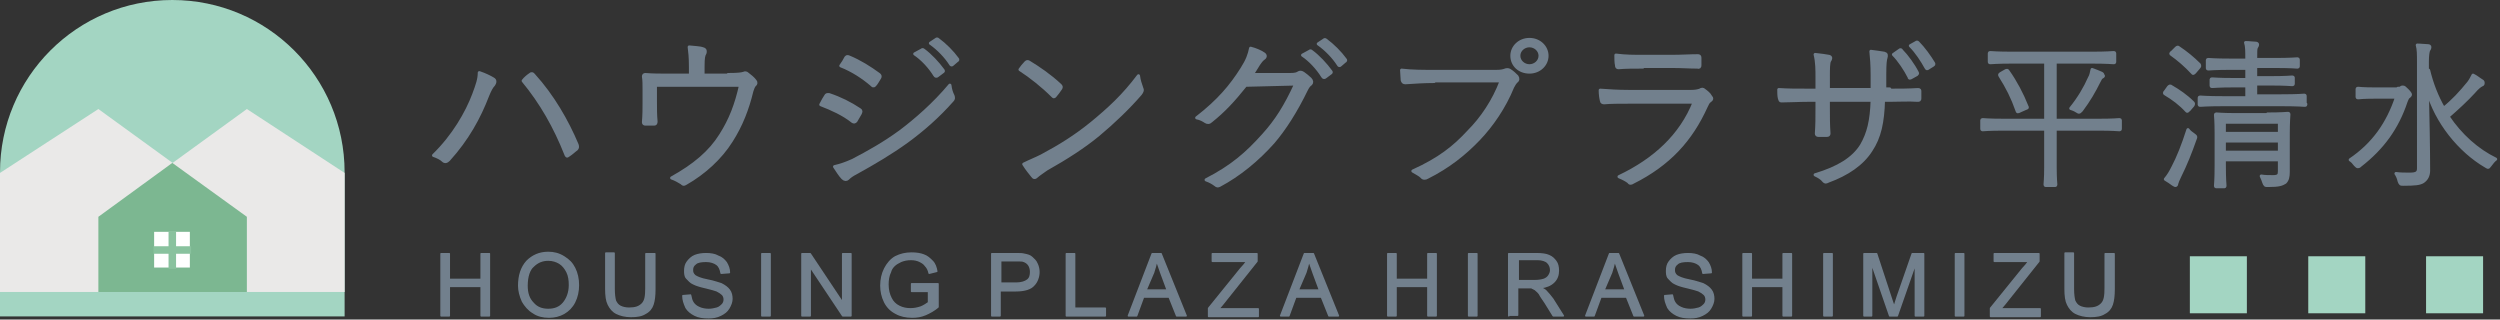
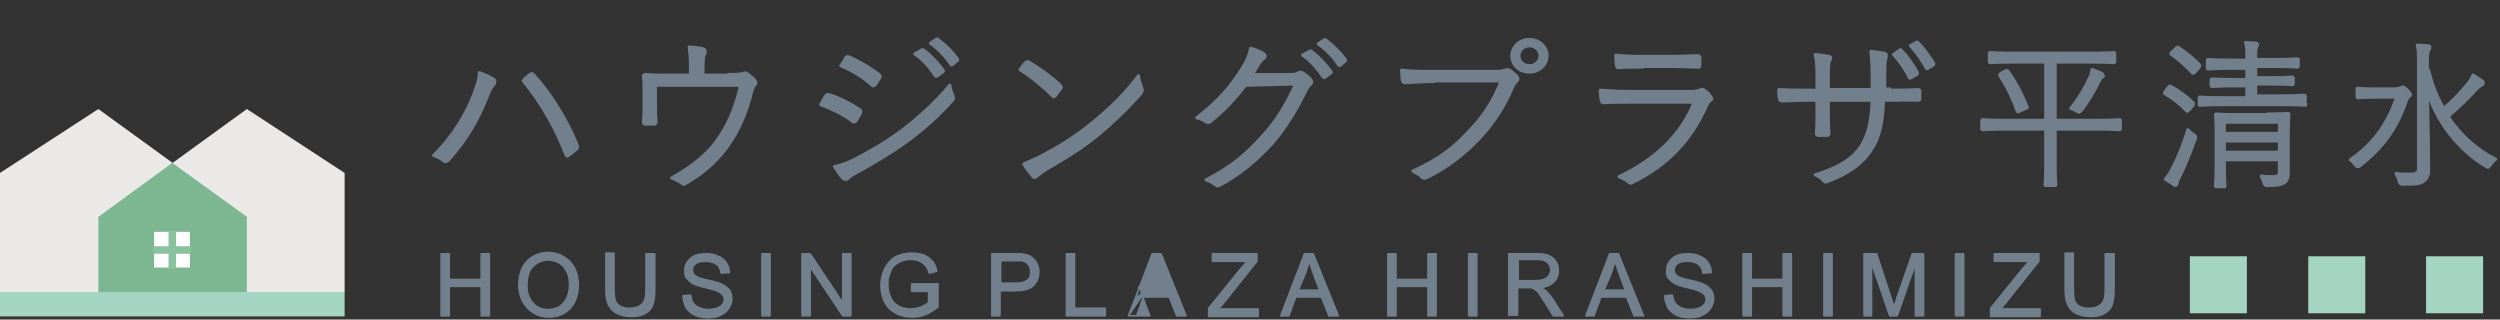
<svg xmlns="http://www.w3.org/2000/svg" version="1.1" id="レイヤー_1" x="0px" y="0px" viewBox="0 0 399 51" style="enable-background:new 0 0 399 51;" xml:space="preserve">
  <rect x="0" y="0" width="399" height="51" fill="#333333" stroke="none" />
  <style type="text/css">
	.st0{fill:#72808D;stroke:#72808D;stroke-width:0.5;stroke-linecap:round;stroke-linejoin:round;stroke-miterlimit:10;}
	.st1{fill:#72808D;stroke:#72808D;stroke-width:0.25;stroke-linecap:round;stroke-linejoin:round;stroke-miterlimit:10;}
	.st2{fill:#A3D5C2;}
	.st3{fill:#EAE9E8;}
	.st4{fill:#7CB791;}
	.st5{fill:#FFFFFF;}
	.st6{fill:#89C29E;}
</style>
  <g>
    <g>
      <path class="st0" d="M75.6,15.1c0.6-1.6,0.9-2.5,0.9-3.5c0.9,0.3,1.7,0.7,2.2,1c0.4,0.2,0.3,0.6,0.1,0.9c-0.3,0.3-0.6,0.8-1,1.8    c-1.3,3.4-3.2,6.9-6.2,10.2c-0.3,0.3-0.6,0.4-0.9,0.1c-0.3-0.3-0.9-0.6-1.5-0.8C72.4,21.7,74.5,18,75.6,15.1z M84.6,11.9    c0.2-0.2,0.4-0.2,0.6,0.1c3,3.3,5.3,7.3,6.9,11.1c0.1,0.3,0.1,0.5-0.1,0.7c-0.3,0.2-0.8,0.7-1.3,1c-0.2,0.2-0.3,0.1-0.4-0.2    c-1.7-4.3-3.9-8.2-6.8-11.7C83.8,12.5,84.3,12.1,84.6,11.9z" />
      <path class="st0" d="M116.2,11.9c1.7,0,2.2-0.1,2.5-0.2c0.2-0.1,0.4-0.1,0.6,0.1c0.4,0.3,0.9,0.7,1.2,1.1c0.2,0.2,0.2,0.5-0.1,0.7    c-0.2,0.3-0.3,0.6-0.4,0.9c-0.7,2.9-1.7,5.5-3.3,8c-1.7,2.7-4.3,5.1-7.3,6.8c-0.3,0.2-0.4,0.1-0.6-0.1c-0.5-0.3-1-0.6-1.6-0.8    c3.6-2,6.1-4.1,7.8-6.8c1.6-2.5,2.5-4.9,3.2-8h-13.6v2.6c0,1.2,0,2.1,0.1,3.2c0,0.3-0.1,0.4-0.3,0.4c-0.5,0-1,0-1.4,0    c-0.2,0-0.3-0.1-0.3-0.3c0.1-1.2,0.1-2.1,0.1-3.2v-1.9c0-0.9,0-1.6-0.1-2.2c0-0.2,0.1-0.3,0.3-0.3c1.2,0.1,2.4,0.1,3.8,0.1h3.4    v-1.3c0-1.6-0.1-2.4-0.2-3.2c0.8,0.1,1.7,0.1,2.2,0.3c0.4,0.1,0.4,0.4,0.3,0.7c-0.2,0.3-0.3,0.7-0.3,2.1v1.4H116.2z" />
      <path class="st0" d="M131.8,15.3c0.1-0.2,0.2-0.2,0.5-0.2c1.8,0.6,3.4,1.4,4.9,2.4c0.3,0.2,0.2,0.3,0.1,0.6    c-0.2,0.4-0.5,0.8-0.7,1.2c-0.2,0.2-0.3,0.2-0.5,0.1c-1.5-1.2-3.3-2-5.1-2.7C131.3,16.1,131.6,15.6,131.8,15.3z M136.1,25.6    c2.5-1.3,5-2.7,7.6-4.6c2.4-1.8,5.4-4.4,7.9-7.4c0.1,0.7,0.2,1.1,0.5,1.7c0.1,0.3,0.1,0.5-0.1,0.7c-2.3,2.6-4.7,4.7-7.3,6.6    c-2.5,1.8-5.2,3.4-8.1,5c-0.6,0.3-1,0.6-1.3,0.9c-0.2,0.2-0.5,0.2-0.8-0.1c-0.4-0.4-0.9-1.2-1.3-1.8    C134.1,26.4,135,26.1,136.1,25.6z M135,9.2c0.2-0.2,0.2-0.2,0.5-0.1c1.7,0.7,3.3,1.7,4.8,2.8c0.2,0.2,0.2,0.3,0.1,0.5    c-0.2,0.3-0.5,0.9-0.8,1.2c-0.2,0.2-0.3,0.1-0.5-0.1c-1.4-1.2-3.1-2.3-4.9-3C134.5,10.1,134.8,9.6,135,9.2z M147.1,8    c0.1-0.1,0.2-0.1,0.3,0c1.1,0.8,2.3,2.1,3.1,3.2c0.1,0.1,0.1,0.2-0.1,0.3l-0.8,0.6c-0.1,0.1-0.3,0.1-0.4-0.1    c-0.8-1.3-2-2.6-3.2-3.4L147.1,8z M149.4,6.3c0.1-0.1,0.2-0.1,0.3,0c1.1,0.8,2.3,2,3.1,3.1c0.1,0.1,0.1,0.2-0.1,0.3l-0.7,0.6    c-0.1,0.1-0.2,0.1-0.3-0.1c-0.7-1.1-1.9-2.4-3.2-3.3L149.4,6.3z" />
      <path class="st0" d="M163.7,10c0.2-0.2,0.3-0.2,0.5-0.1c1.5,0.9,3.4,2.2,5,3.7c0.2,0.2,0.2,0.3,0.1,0.5c-0.2,0.3-0.7,1-0.9,1.2    c-0.2,0.2-0.2,0.2-0.4,0c-1.6-1.6-3.5-3.1-5.2-4.2C163,10.8,163.4,10.3,163.7,10z M166.2,24.9c3-1.6,5.4-3.1,8-5.2    c2.8-2.3,5.1-4.4,7.5-7.6c0.1,0.8,0.3,1.3,0.5,1.9c0.2,0.4,0.1,0.6-0.2,1c-1.9,2.2-4.3,4.5-6.7,6.5c-2.3,1.9-5.1,3.7-8.3,5.5    c-0.7,0.5-1.3,0.9-1.5,1.1c-0.3,0.3-0.5,0.3-0.7,0c-0.4-0.5-0.9-1.1-1.4-1.9C164.4,25.7,165.2,25.4,166.2,24.9z" />
      <path class="st0" d="M205.9,11.9c0.8,0,1.1-0.1,1.4-0.3c0.2-0.1,0.4-0.1,0.7,0.1c0.3,0.2,0.8,0.6,1.1,0.9c0.3,0.3,0.3,0.6,0.1,0.8    c-0.3,0.2-0.5,0.5-0.7,0.9c-1.7,3.5-3.5,6.3-5.3,8.4c-2.5,2.8-5.4,5.2-8.6,6.9c-0.2,0.1-0.4,0.1-0.6-0.1c-0.4-0.3-0.9-0.6-1.5-0.8    c4.1-2.1,6.5-4.2,9.1-7.1c2.1-2.3,3.6-4.7,5.2-8.2l-8,0.2c-2,2.5-3.5,4.1-5.5,5.7c-0.3,0.3-0.6,0.3-0.9,0.1    c-0.3-0.2-0.8-0.5-1.4-0.6c3.5-2.7,5.5-5.1,7.2-7.8c0.9-1.4,1.2-2.3,1.4-3.3c0.8,0.2,1.7,0.6,2.1,0.9c0.3,0.2,0.3,0.5,0,0.7    c-0.3,0.2-0.6,0.6-0.8,0.9c-0.4,0.6-0.7,1.2-1.1,1.7L205.9,11.9z M209,8.2c0.1-0.1,0.2-0.1,0.3,0c1.1,0.8,2.3,2.1,3.1,3.2    c0.1,0.1,0.1,0.2-0.1,0.3l-0.8,0.6c-0.1,0.1-0.3,0.1-0.4-0.1c-0.8-1.3-2-2.6-3.2-3.4L209,8.2z M211.3,6.4c0.1-0.1,0.2-0.1,0.3,0    c1.1,0.8,2.3,2,3.1,3.1c0.1,0.1,0.1,0.2-0.1,0.3l-0.7,0.6c-0.1,0.1-0.2,0.1-0.3-0.1c-0.7-1.1-1.9-2.4-3.2-3.3L211.3,6.4z" />
      <path class="st0" d="M228.9,13c-1.6,0-3.1,0.1-4.6,0.2c-0.3,0-0.4-0.1-0.5-0.4c0-0.4-0.1-1.1-0.1-1.6c1.7,0.2,3.3,0.2,5.3,0.2h9.8    c0.8,0,1.1-0.1,1.4-0.2c0.2-0.1,0.5-0.1,0.7,0c0.5,0.3,0.9,0.7,1.2,1c0.2,0.3,0.2,0.6-0.1,0.8c-0.2,0.2-0.4,0.5-0.6,0.9    c-1.3,3.2-3.3,6.1-5.4,8.3c-2.2,2.3-4.8,4.4-8.2,6.1c-0.3,0.2-0.7,0.2-0.9-0.1c-0.3-0.3-0.9-0.6-1.4-0.9c4.2-1.9,6.6-3.8,8.9-6.3    c2.1-2.1,4-4.9,5.2-8.1H228.9z M246.9,8.9c0,1.4-1.2,2.6-2.8,2.6s-2.8-1.1-2.8-2.6c0-1.4,1.2-2.6,2.8-2.6S246.9,7.5,246.9,8.9z     M242.4,8.9c0,0.9,0.8,1.6,1.7,1.6s1.7-0.7,1.7-1.6s-0.8-1.6-1.7-1.6S242.4,8,242.4,8.9z" />
      <path class="st0" d="M259.9,16.3c-1.5,0-2.8,0-3.9,0.1c-0.2,0-0.4-0.1-0.4-0.3c-0.1-0.4-0.2-1-0.2-1.7c1.4,0.1,2.8,0.2,4.6,0.2    h9.9c0.7,0,1.1-0.1,1.4-0.2c0.3-0.2,0.5-0.2,0.7,0c0.4,0.3,0.8,0.6,1,1c0.3,0.3,0.2,0.5-0.1,0.7c-0.3,0.2-0.4,0.5-0.6,0.9    c-2.4,5.3-5.9,9.2-11.7,12.1c-0.3,0.2-0.5,0.2-0.7-0.1c-0.4-0.3-1-0.6-1.5-0.8c5.7-2.7,9.9-6.6,12-11.9H259.9z M262.2,10.7    c-1.5,0-2.7,0-3.9,0.1c-0.2,0-0.3-0.1-0.3-0.4c-0.1-0.4-0.1-1.1-0.1-1.6c1.6,0.2,2.7,0.2,4.5,0.2h4.3c1.7,0,3-0.1,4.3-0.1    c0.2,0,0.3,0.1,0.3,0.3c0,0.3,0,0.8,0,1.2c0,0.3-0.1,0.4-0.4,0.3c-1.3,0-2.4-0.1-4.1-0.1H262.2z" />
      <path class="st0" d="M301.6,14.4c1.5,0,3,0,4.5-0.1c0.3,0,0.3,0.1,0.3,0.3c0,0.3,0,0.7,0,1.1c0,0.3-0.1,0.3-0.4,0.3    c-1.4-0.1-2.9,0-4.4,0h-1c-0.1,3.5-0.6,5.9-2,8c-1.4,2.2-3.8,3.8-6.8,4.9c-0.4,0.2-0.5,0.2-0.7,0c-0.4-0.5-0.8-0.7-1.4-1    c3.7-1.1,6.1-2.6,7.4-4.7c1.1-1.9,1.6-3.9,1.7-7.2h-7v1.2c0,1.4,0,2.8,0.1,4.1c0,0.2-0.1,0.3-0.3,0.3c-0.4,0-1,0-1.4,0    c-0.2,0-0.3-0.1-0.3-0.3c0.1-1.3,0.1-2.6,0.1-4V16h-1.4c-1.5,0-3.1,0.1-4.3,0.1c-0.2,0-0.2-0.1-0.3-0.4c-0.1-0.4-0.1-0.9-0.1-1.4    c1.4,0.1,2.9,0.1,4.7,0.1h1.4v-2.1c0-1.1,0-2.4-0.3-3.6c0.9,0.1,1.7,0.2,2.2,0.3c0.4,0.1,0.3,0.4,0.1,0.7    c-0.2,0.3-0.2,1.4-0.2,2.5v2.1h7l0-2.3c0-1.7-0.1-2.8-0.2-3.8c0.7,0.1,1.6,0.2,2.1,0.3c0.4,0.1,0.4,0.3,0.3,0.7    c-0.1,0.3-0.2,0.8-0.2,2.7l0,2.3H301.6z M303.2,8c0.1-0.1,0.2-0.1,0.3,0.1c0.8,0.8,1.9,2.3,2.5,3.5c0.1,0.1,0,0.2-0.1,0.3    l-0.9,0.5c-0.2,0.1-0.3,0.1-0.3-0.1c-0.6-1.2-1.6-2.7-2.5-3.6L303.2,8z M305.8,6.8c0.1-0.1,0.2-0.1,0.3,0c0.9,0.9,1.9,2.3,2.5,3.3    c0.1,0.2,0,0.2-0.1,0.3l-0.8,0.5c-0.1,0.1-0.2,0.1-0.3-0.1c-0.6-1.1-1.5-2.5-2.5-3.5L305.8,6.8z" />
      <path class="st0" d="M338.4,20.5c0,0.2,0,0.2-0.2,0.2c-0.2,0-0.9-0.1-3.3-0.1H328v6.1c0,1.8,0.1,2.6,0.1,2.7c0,0.2,0,0.2-0.2,0.2    h-1.3c-0.2,0-0.2,0-0.2-0.2c0-0.2,0.1-0.9,0.1-2.7v-6.1h-6.7c-2.4,0-3.2,0.1-3.3,0.1c-0.2,0-0.2,0-0.2-0.2v-1.2    c0-0.2,0-0.2,0.2-0.2c0.1,0,0.9,0.1,3.3,0.1h6.7V9.9h-5.3c-2.5,0-3.4,0.1-3.5,0.1c-0.2,0-0.2,0-0.2-0.2V8.6c0-0.2,0-0.2,0.2-0.2    c0.1,0,1,0.1,3.5,0.1h12.6c2.5,0,3.3-0.1,3.5-0.1c0.2,0,0.2,0,0.2,0.2v1.2c0,0.2,0,0.2-0.2,0.2c-0.1,0-1-0.1-3.5-0.1H328v9.3h6.9    c2.4,0,3.2-0.1,3.3-0.1c0.2,0,0.2,0,0.2,0.2V20.5z M320.1,11.3c0.2-0.1,0.3-0.1,0.4,0.1c1.2,1.7,2.2,3.6,3,5.6    c0.1,0.2,0.1,0.2-0.2,0.3l-0.9,0.4c-0.4,0.2-0.4,0.2-0.5-0.1c-0.7-2-1.5-3.6-2.7-5.5c-0.1-0.2-0.1-0.2,0.2-0.4L320.1,11.3z     M335.5,12.3c-0.2,0.1-0.3,0.3-0.5,0.7c-0.8,1.6-1.6,3-2.8,4.6c-0.2,0.2-0.3,0.3-0.4,0.3c-0.1,0-0.2-0.1-0.4-0.2    c-0.3-0.2-0.6-0.3-0.9-0.4c1.3-1.6,2.3-3.3,3-4.9c0.2-0.3,0.3-0.8,0.4-1.3c0.5,0.2,1.1,0.4,1.5,0.6c0.2,0.1,0.2,0.2,0.2,0.3    C335.8,12.1,335.7,12.2,335.5,12.3z" />
      <path class="st0" d="M346.1,13.9c0.2-0.2,0.3-0.2,0.4-0.1c1.2,0.7,2.4,1.5,3.5,2.6c0.1,0.1,0.1,0.2,0,0.4l-0.6,0.7    c-0.3,0.3-0.3,0.3-0.4,0.2c-1-1.1-2.2-2-3.4-2.7c-0.2-0.1-0.2-0.2,0-0.4L346.1,13.9z M347.9,28.1c-0.3,0.6-0.4,0.9-0.5,1.2    c0,0.2-0.1,0.3-0.2,0.3c-0.1,0-0.2-0.1-0.4-0.2c-0.4-0.3-0.7-0.5-1.2-0.8c0.5-0.6,0.8-1.1,1.2-1.9c0.8-1.5,1.6-3.5,2.4-6    c0.3,0.4,0.5,0.5,0.9,0.8c0.4,0.3,0.4,0.3,0.2,0.8C349.6,24.3,348.8,26.3,347.9,28.1z M347.3,7.7c0.2-0.2,0.3-0.2,0.4-0.1    c1.2,0.8,2.3,1.7,3.3,2.7c0.1,0.2,0.1,0.3-0.1,0.5l-0.6,0.7c-0.2,0.2-0.3,0.3-0.4,0.1c-1-1.1-2.3-2.2-3.3-2.9    c-0.2-0.1-0.2-0.2,0.1-0.4L347.3,7.7z M368,16.6c0,0.2,0,0.2-0.2,0.2c-0.1,0-1-0.1-3.6-0.1h-9.4c-2.6,0-3.5,0.1-3.6,0.1    c-0.2,0-0.2,0-0.2-0.2v-0.9c0-0.2,0-0.2,0.2-0.2c0.2,0,1,0.1,3.6,0.1h3.8v-1.9h-2.1c-2.4,0-3.2,0.1-3.4,0.1c-0.2,0-0.2,0-0.2-0.2    v-0.8c0-0.2,0-0.2,0.2-0.2c0.2,0,0.9,0.1,3.4,0.1h2.1v-1.8h-2.6c-2.5,0-3.3,0.1-3.5,0.1c-0.2,0-0.2,0-0.2-0.2V9.7    c0-0.2,0-0.2,0.2-0.2c0.1,0,0.9,0.1,3.5,0.1h2.6V9.4c0-1.3,0-2-0.2-2.6c0.6,0,1.2,0.1,1.6,0.1c0.2,0,0.3,0.1,0.3,0.2    c0,0.2-0.1,0.3-0.2,0.5C360,7.8,360,8.2,360,9.3v0.2h3.1c2.5,0,3.3-0.1,3.5-0.1c0.2,0,0.2,0,0.2,0.2v0.9c0,0.2,0,0.2-0.2,0.2    c-0.1,0-1-0.1-3.5-0.1H360v1.8h2.5c2.4,0,3.2-0.1,3.3-0.1c0.2,0,0.2,0,0.2,0.2v0.8c0,0.2,0,0.2-0.2,0.2c-0.2,0-0.9-0.1-3.3-0.1    H360v1.9h4.1c2.6,0,3.5-0.1,3.6-0.1c0.2,0,0.2,0,0.2,0.2V16.6z M361.9,18.2c2.3,0,3.1-0.1,3.2-0.1c0.2,0,0.2,0,0.2,0.2    c0,0.2-0.1,1-0.1,3V24c0,1.3,0,2.7,0,3.4c0,0.8-0.1,1.3-0.5,1.7c-0.5,0.3-0.9,0.5-2.7,0.5c-0.5,0-0.5,0-0.7-0.5    c-0.1-0.3-0.2-0.6-0.4-1c0.6,0.1,1.1,0.1,1.9,0.1c0.9,0,1-0.3,1-0.9v-1.8H355v0.9c0,2.3,0.1,3.1,0.1,3.2c0,0.2,0,0.2-0.2,0.2h-1.1    c-0.2,0-0.2,0-0.2-0.2s0.1-0.8,0.1-3.2v-5.2c0-1.9-0.1-2.7-0.1-2.8c0-0.2,0-0.2,0.2-0.2c0.1,0,0.9,0.1,3.2,0.1H361.9z M363.8,19.5    H355v1.8h8.8V19.5z M363.8,22.5H355v1.8h8.8V22.5z" />
      <path class="st0" d="M382.7,14.1c0.3,0,0.4,0,0.5-0.1c0.1-0.1,0.2-0.1,0.3-0.1c0.2,0,0.3,0.1,0.7,0.5c0.4,0.4,0.5,0.6,0.5,0.7    c0,0.1-0.1,0.2-0.2,0.3c-0.2,0.1-0.3,0.3-0.5,0.8c-1.4,4.2-3.7,7.4-7.3,10.2c-0.2,0.2-0.3,0.2-0.4,0.2c-0.1,0-0.2-0.1-0.4-0.3    c-0.3-0.4-0.5-0.6-0.8-0.8c3.7-2.5,6-5.8,7.4-10H379c-1.9,0-2.5,0.1-2.6,0.1c-0.2,0-0.2,0-0.2-0.2v-1.1c0-0.2,0-0.2,0.2-0.2    c0.1,0,0.7,0.1,2.6,0.1H382.7z M387.6,11.2c0.5,2.1,1.3,4.2,2.4,6.1c1.5-1.2,2.7-2.5,4-4.1c0.3-0.4,0.5-0.8,0.7-1.2    c0.6,0.3,0.9,0.6,1.4,0.9c0.2,0.1,0.2,0.2,0.2,0.4c0,0.2-0.1,0.2-0.3,0.3c-0.2,0.1-0.6,0.4-1.2,1.1c-1.1,1.2-2.5,2.5-4.1,3.9    c2,3,4.7,5.4,7.6,6.8c-0.3,0.2-0.6,0.6-0.9,1c-0.2,0.2-0.2,0.3-0.3,0.3c-0.1,0-0.2-0.1-0.4-0.2c-4.1-2.4-7.9-7-9.3-12.1    c0.1,4.4,0.2,9.6,0.2,12.8c0,0.8-0.3,1.4-0.9,1.8c-0.5,0.3-1.2,0.4-3.1,0.4c-0.5,0-0.5,0-0.7-0.5c-0.1-0.5-0.3-0.9-0.5-1.2    c0.6,0.1,1.5,0.1,2.2,0.1c1,0,1.4-0.2,1.4-0.9V10c0-1.4,0-2.1-0.2-2.8c0.6,0,1.2,0.1,1.7,0.1c0.2,0,0.3,0.1,0.3,0.2    c0,0.2-0.1,0.4-0.2,0.5c-0.1,0.3-0.2,0.8-0.2,1.9V11.2z" />
    </g>
    <g>
      <path class="st1" d="M70.4,50.4v-9.9h1.3v4.1h5.1v-4.1h1.3v9.9h-1.3v-4.7h-5.1v4.7H70.4z" />
      <path class="st1" d="M82.8,45.6c0-1.6,0.4-2.9,1.3-3.9c0.9-0.9,2-1.4,3.4-1.4c0.9,0,1.7,0.2,2.5,0.7s1.3,1,1.7,1.8    c0.4,0.8,0.6,1.7,0.6,2.7c0,1-0.2,1.9-0.6,2.7s-1,1.4-1.7,1.8s-1.5,0.6-2.4,0.6c-0.9,0-1.8-0.2-2.5-0.7c-0.7-0.4-1.3-1.1-1.7-1.8    C83,47.2,82.8,46.4,82.8,45.6z M84.1,45.6c0,1.2,0.3,2.1,1,2.8c0.6,0.7,1.4,1,2.4,1c1,0,1.8-0.3,2.4-1c0.6-0.7,1-1.7,1-2.9    c0-0.8-0.1-1.5-0.4-2.1c-0.3-0.6-0.7-1.1-1.2-1.4c-0.5-0.3-1.1-0.5-1.8-0.5c-0.9,0-1.7,0.3-2.4,1C84.5,43,84.1,44.1,84.1,45.6z" />
      <path class="st1" d="M103.2,40.5h1.3v5.7c0,1-0.1,1.8-0.3,2.4c-0.2,0.6-0.6,1.1-1.2,1.4c-0.6,0.4-1.4,0.5-2.3,0.5    c-0.9,0-1.7-0.2-2.3-0.5s-1-0.8-1.3-1.4s-0.4-1.4-0.4-2.5v-5.7h1.3v5.7c0,0.9,0.1,1.5,0.2,1.9c0.2,0.4,0.4,0.7,0.8,0.9    s0.9,0.3,1.4,0.3c1,0,1.6-0.2,2.1-0.7s0.6-1.3,0.6-2.5V40.5z" />
      <path class="st1" d="M109,47.2l1.2-0.1c0.1,0.5,0.2,0.9,0.4,1.2c0.2,0.3,0.5,0.6,1,0.8c0.4,0.2,1,0.3,1.5,0.3    c0.5,0,0.9-0.1,1.3-0.2c0.4-0.1,0.7-0.4,0.9-0.6s0.3-0.5,0.3-0.8c0-0.3-0.1-0.6-0.3-0.8s-0.5-0.4-0.9-0.6    c-0.3-0.1-0.9-0.3-1.8-0.5c-0.9-0.2-1.5-0.4-1.9-0.6c-0.5-0.2-0.8-0.6-1.1-0.9s-0.3-0.8-0.3-1.2c0-0.5,0.1-1,0.4-1.4    c0.3-0.4,0.7-0.8,1.2-1s1.1-0.3,1.8-0.3c0.7,0,1.4,0.1,1.9,0.4c0.6,0.2,1,0.6,1.3,1c0.3,0.5,0.5,1,0.5,1.6l-1.3,0.1    c-0.1-0.6-0.3-1.1-0.7-1.4c-0.4-0.3-1-0.5-1.7-0.5c-0.8,0-1.4,0.1-1.7,0.4c-0.4,0.3-0.5,0.6-0.5,1c0,0.4,0.1,0.6,0.4,0.9    c0.3,0.2,0.9,0.5,2,0.7c1.1,0.2,1.8,0.5,2.2,0.6c0.6,0.3,1,0.6,1.3,1c0.3,0.4,0.4,0.9,0.4,1.4c0,0.5-0.2,1-0.5,1.5    c-0.3,0.5-0.7,0.8-1.3,1.1c-0.6,0.3-1.2,0.4-1.9,0.4c-0.9,0-1.6-0.1-2.2-0.4c-0.6-0.3-1.1-0.7-1.4-1.2    C109.2,48.4,109,47.9,109,47.2z" />
      <path class="st1" d="M121.6,50.4v-9.9h1.3v9.9H121.6z" />
      <path class="st1" d="M128,50.4v-9.9h1.3l5.2,7.8v-7.8h1.3v9.9h-1.3l-5.2-7.8v7.8H128z" />
      <path class="st1" d="M145.5,46.5v-1.2l4.2,0V49c-0.6,0.5-1.3,0.9-2,1.2c-0.7,0.3-1.4,0.4-2.1,0.4c-1,0-1.9-0.2-2.6-0.6    c-0.8-0.4-1.4-1-1.8-1.8c-0.4-0.8-0.6-1.7-0.6-2.6c0-1,0.2-1.9,0.6-2.7s1-1.5,1.7-1.9c0.8-0.4,1.6-0.6,2.6-0.6    c0.7,0,1.4,0.1,1.9,0.3c0.6,0.2,1,0.6,1.4,1s0.6,1,0.7,1.6l-1.2,0.3c-0.1-0.5-0.3-0.9-0.6-1.2c-0.2-0.3-0.5-0.5-0.9-0.7    s-0.9-0.3-1.4-0.3c-0.6,0-1.1,0.1-1.6,0.3c-0.4,0.2-0.8,0.4-1.1,0.7c-0.3,0.3-0.5,0.6-0.6,1c-0.3,0.6-0.4,1.3-0.4,2    c0,0.9,0.2,1.6,0.5,2.2c0.3,0.6,0.7,1,1.3,1.3s1.2,0.4,1.8,0.4c0.6,0,1.1-0.1,1.7-0.3c0.5-0.2,0.9-0.5,1.2-0.7v-1.8H145.5z" />
      <path class="st1" d="M158.3,50.4v-9.9h3.7c0.7,0,1.2,0,1.5,0.1c0.5,0.1,0.9,0.2,1.2,0.5s0.6,0.5,0.8,1c0.2,0.4,0.3,0.9,0.3,1.3    c0,0.8-0.3,1.6-0.8,2.1c-0.5,0.6-1.5,0.9-2.9,0.9h-2.5v4H158.3z M159.6,45.2h2.6c0.8,0,1.4-0.2,1.8-0.5c0.4-0.3,0.5-0.8,0.5-1.3    c0-0.4-0.1-0.8-0.3-1.1s-0.5-0.5-0.8-0.6c-0.2-0.1-0.6-0.1-1.2-0.1h-2.5V45.2z" />
      <path class="st1" d="M170.2,50.4v-9.9h1.3v8.7h4.9v1.2H170.2z" />
-       <path class="st1" d="M180.1,50.4l3.8-9.9h1.4l4,9.9h-1.5l-1.2-3h-4.1l-1.1,3H180.1z M182.9,46.3h3.4l-1-2.7    c-0.3-0.8-0.5-1.5-0.7-2c-0.1,0.6-0.3,1.3-0.5,1.9L182.9,46.3z" />
+       <path class="st1" d="M180.1,50.4l3.8-9.9h1.4l4,9.9h-1.5l-1.2-3h-4.1l-1.1,3H180.1z h3.4l-1-2.7    c-0.3-0.8-0.5-1.5-0.7-2c-0.1,0.6-0.3,1.3-0.5,1.9L182.9,46.3z" />
      <path class="st1" d="M192.9,50.4v-1.2l5.1-6.3c0.4-0.4,0.7-0.8,1-1.2h-5.5v-1.2h7.1v1.2l-5.5,6.9l-0.6,0.7h6.3v1.2H192.9z" />
      <path class="st1" d="M204.4,50.4l3.8-9.9h1.4l4,9.9h-1.5l-1.2-3h-4.1l-1.1,3H204.4z M207.2,46.3h3.4l-1-2.7    c-0.3-0.8-0.5-1.5-0.7-2c-0.1,0.6-0.3,1.3-0.5,1.9L207.2,46.3z" />
      <path class="st1" d="M221.5,50.4v-9.9h1.3v4.1h5.1v-4.1h1.3v9.9h-1.3v-4.7h-5.1v4.7H221.5z" />
      <path class="st1" d="M234.4,50.4v-9.9h1.3v9.9H234.4z" />
      <path class="st1" d="M240.8,50.4v-9.9h4.4c0.9,0,1.6,0.1,2,0.3c0.5,0.2,0.8,0.5,1.1,0.9c0.3,0.4,0.4,0.9,0.4,1.5    c0,0.7-0.2,1.3-0.7,1.8s-1.2,0.8-2.1,0.9c0.3,0.2,0.6,0.3,0.8,0.5c0.4,0.4,0.7,0.8,1.1,1.3l1.7,2.7h-1.6l-1.3-2.1    c-0.4-0.6-0.7-1-0.9-1.4c-0.2-0.3-0.5-0.5-0.7-0.7c-0.2-0.1-0.4-0.2-0.6-0.3c-0.1,0-0.4,0-0.7,0h-1.5v4.4H240.8z M242.2,44.8h2.8    c0.6,0,1.1-0.1,1.4-0.2c0.3-0.1,0.6-0.3,0.8-0.6c0.2-0.3,0.3-0.6,0.3-0.9c0-0.5-0.2-0.9-0.5-1.2c-0.3-0.3-0.9-0.5-1.6-0.5h-3.1    V44.8z" />
      <path class="st1" d="M253.1,50.4l3.8-9.9h1.4l4,9.9h-1.5l-1.2-3h-4.1l-1.1,3H253.1z M256,46.3h3.4l-1-2.7c-0.3-0.8-0.5-1.5-0.7-2    c-0.1,0.6-0.3,1.3-0.5,1.9L256,46.3z" />
      <path class="st1" d="M265.7,47.2l1.2-0.1c0.1,0.5,0.2,0.9,0.4,1.2c0.2,0.3,0.5,0.6,1,0.8c0.4,0.2,1,0.3,1.5,0.3    c0.5,0,0.9-0.1,1.3-0.2c0.4-0.1,0.7-0.4,0.9-0.6s0.3-0.5,0.3-0.8c0-0.3-0.1-0.6-0.3-0.8s-0.5-0.4-0.9-0.6    c-0.3-0.1-0.9-0.3-1.8-0.5c-0.9-0.2-1.5-0.4-1.9-0.6c-0.5-0.2-0.8-0.6-1.1-0.9s-0.3-0.8-0.3-1.2c0-0.5,0.1-1,0.4-1.4    c0.3-0.4,0.7-0.8,1.2-1c0.5-0.2,1.1-0.3,1.8-0.3c0.7,0,1.4,0.1,1.9,0.4c0.6,0.2,1,0.6,1.3,1c0.3,0.5,0.5,1,0.5,1.6l-1.3,0.1    c-0.1-0.6-0.3-1.1-0.7-1.4c-0.4-0.3-1-0.5-1.7-0.5c-0.8,0-1.4,0.1-1.7,0.4c-0.4,0.3-0.5,0.6-0.5,1c0,0.4,0.1,0.6,0.4,0.9    c0.3,0.2,0.9,0.5,2,0.7c1.1,0.2,1.8,0.5,2.2,0.6c0.6,0.3,1,0.6,1.3,1c0.3,0.4,0.4,0.9,0.4,1.4c0,0.5-0.2,1-0.5,1.5    c-0.3,0.5-0.7,0.8-1.3,1.1c-0.6,0.3-1.2,0.4-1.9,0.4c-0.9,0-1.6-0.1-2.2-0.4c-0.6-0.3-1.1-0.7-1.4-1.2    C265.9,48.4,265.7,47.9,265.7,47.2z" />
      <path class="st1" d="M278.2,50.4v-9.9h1.3v4.1h5.1v-4.1h1.3v9.9h-1.3v-4.7h-5.1v4.7H278.2z" />
      <path class="st1" d="M291.1,50.4v-9.9h1.3v9.9H291.1z" />
      <path class="st1" d="M297.5,50.4v-9.9h2l2.3,7c0.2,0.7,0.4,1.1,0.5,1.5c0.1-0.4,0.3-0.9,0.5-1.6l2.4-6.9h1.8v9.9h-1.3v-8.3    l-2.9,8.3h-1.2l-2.9-8.4v8.4H297.5z" />
      <path class="st1" d="M312.1,50.4v-9.9h1.3v9.9H312.1z" />
      <path class="st1" d="M317.7,50.4v-1.2l5.1-6.3c0.4-0.4,0.7-0.8,1-1.2h-5.5v-1.2h7.1v1.2l-5.5,6.9l-0.6,0.7h6.3v1.2H317.7z" />
      <path class="st1" d="M336.1,40.5h1.3v5.7c0,1-0.1,1.8-0.3,2.4c-0.2,0.6-0.6,1.1-1.2,1.4c-0.6,0.4-1.4,0.5-2.3,0.5    c-0.9,0-1.7-0.2-2.3-0.5s-1-0.8-1.3-1.4s-0.4-1.4-0.4-2.5v-5.7h1.3v5.7c0,0.9,0.1,1.5,0.2,1.9c0.2,0.4,0.4,0.7,0.8,0.9    s0.9,0.3,1.4,0.3c1,0,1.6-0.2,2.1-0.7s0.6-1.3,0.6-2.5V40.5z" />
    </g>
    <rect x="368.4" y="40.9" class="st2" width="9.1" height="9.1" />
    <rect x="349.5" y="40.9" class="st2" width="9.1" height="9.1" />
    <rect x="387.2" y="40.9" class="st2" width="9.1" height="9.1" />
    <g>
-       <path class="st2" d="M55,46.6H0l0-19.1C0,12.3,12.3,0,27.5,0h0C42.7,0,55,12.3,55,27.5V46.6z" />
      <polygon class="st3" points="39.4,34.6 15.7,17.4 0,27.6 0,46.6 39.4,46.6   " />
      <polygon class="st3" points="15.7,34.6 39.4,17.4 55,27.6 55,46.6 15.7,46.6   " />
      <polygon class="st4" points="27.5,26 15.7,34.6 15.7,46.6 39.4,46.6 39.4,34.6   " />
      <rect x="24.6" y="37" class="st5" width="5.7" height="5.7" />
      <g>
        <rect x="26.9" y="36.9" class="st6" width="1.2" height="6" />
      </g>
      <g>
        <rect x="24.5" y="39.3" class="st6" width="6" height="1.2" />
      </g>
      <rect x="0" y="46.6" class="st2" width="55" height="3.9" />
    </g>
  </g>
</svg>